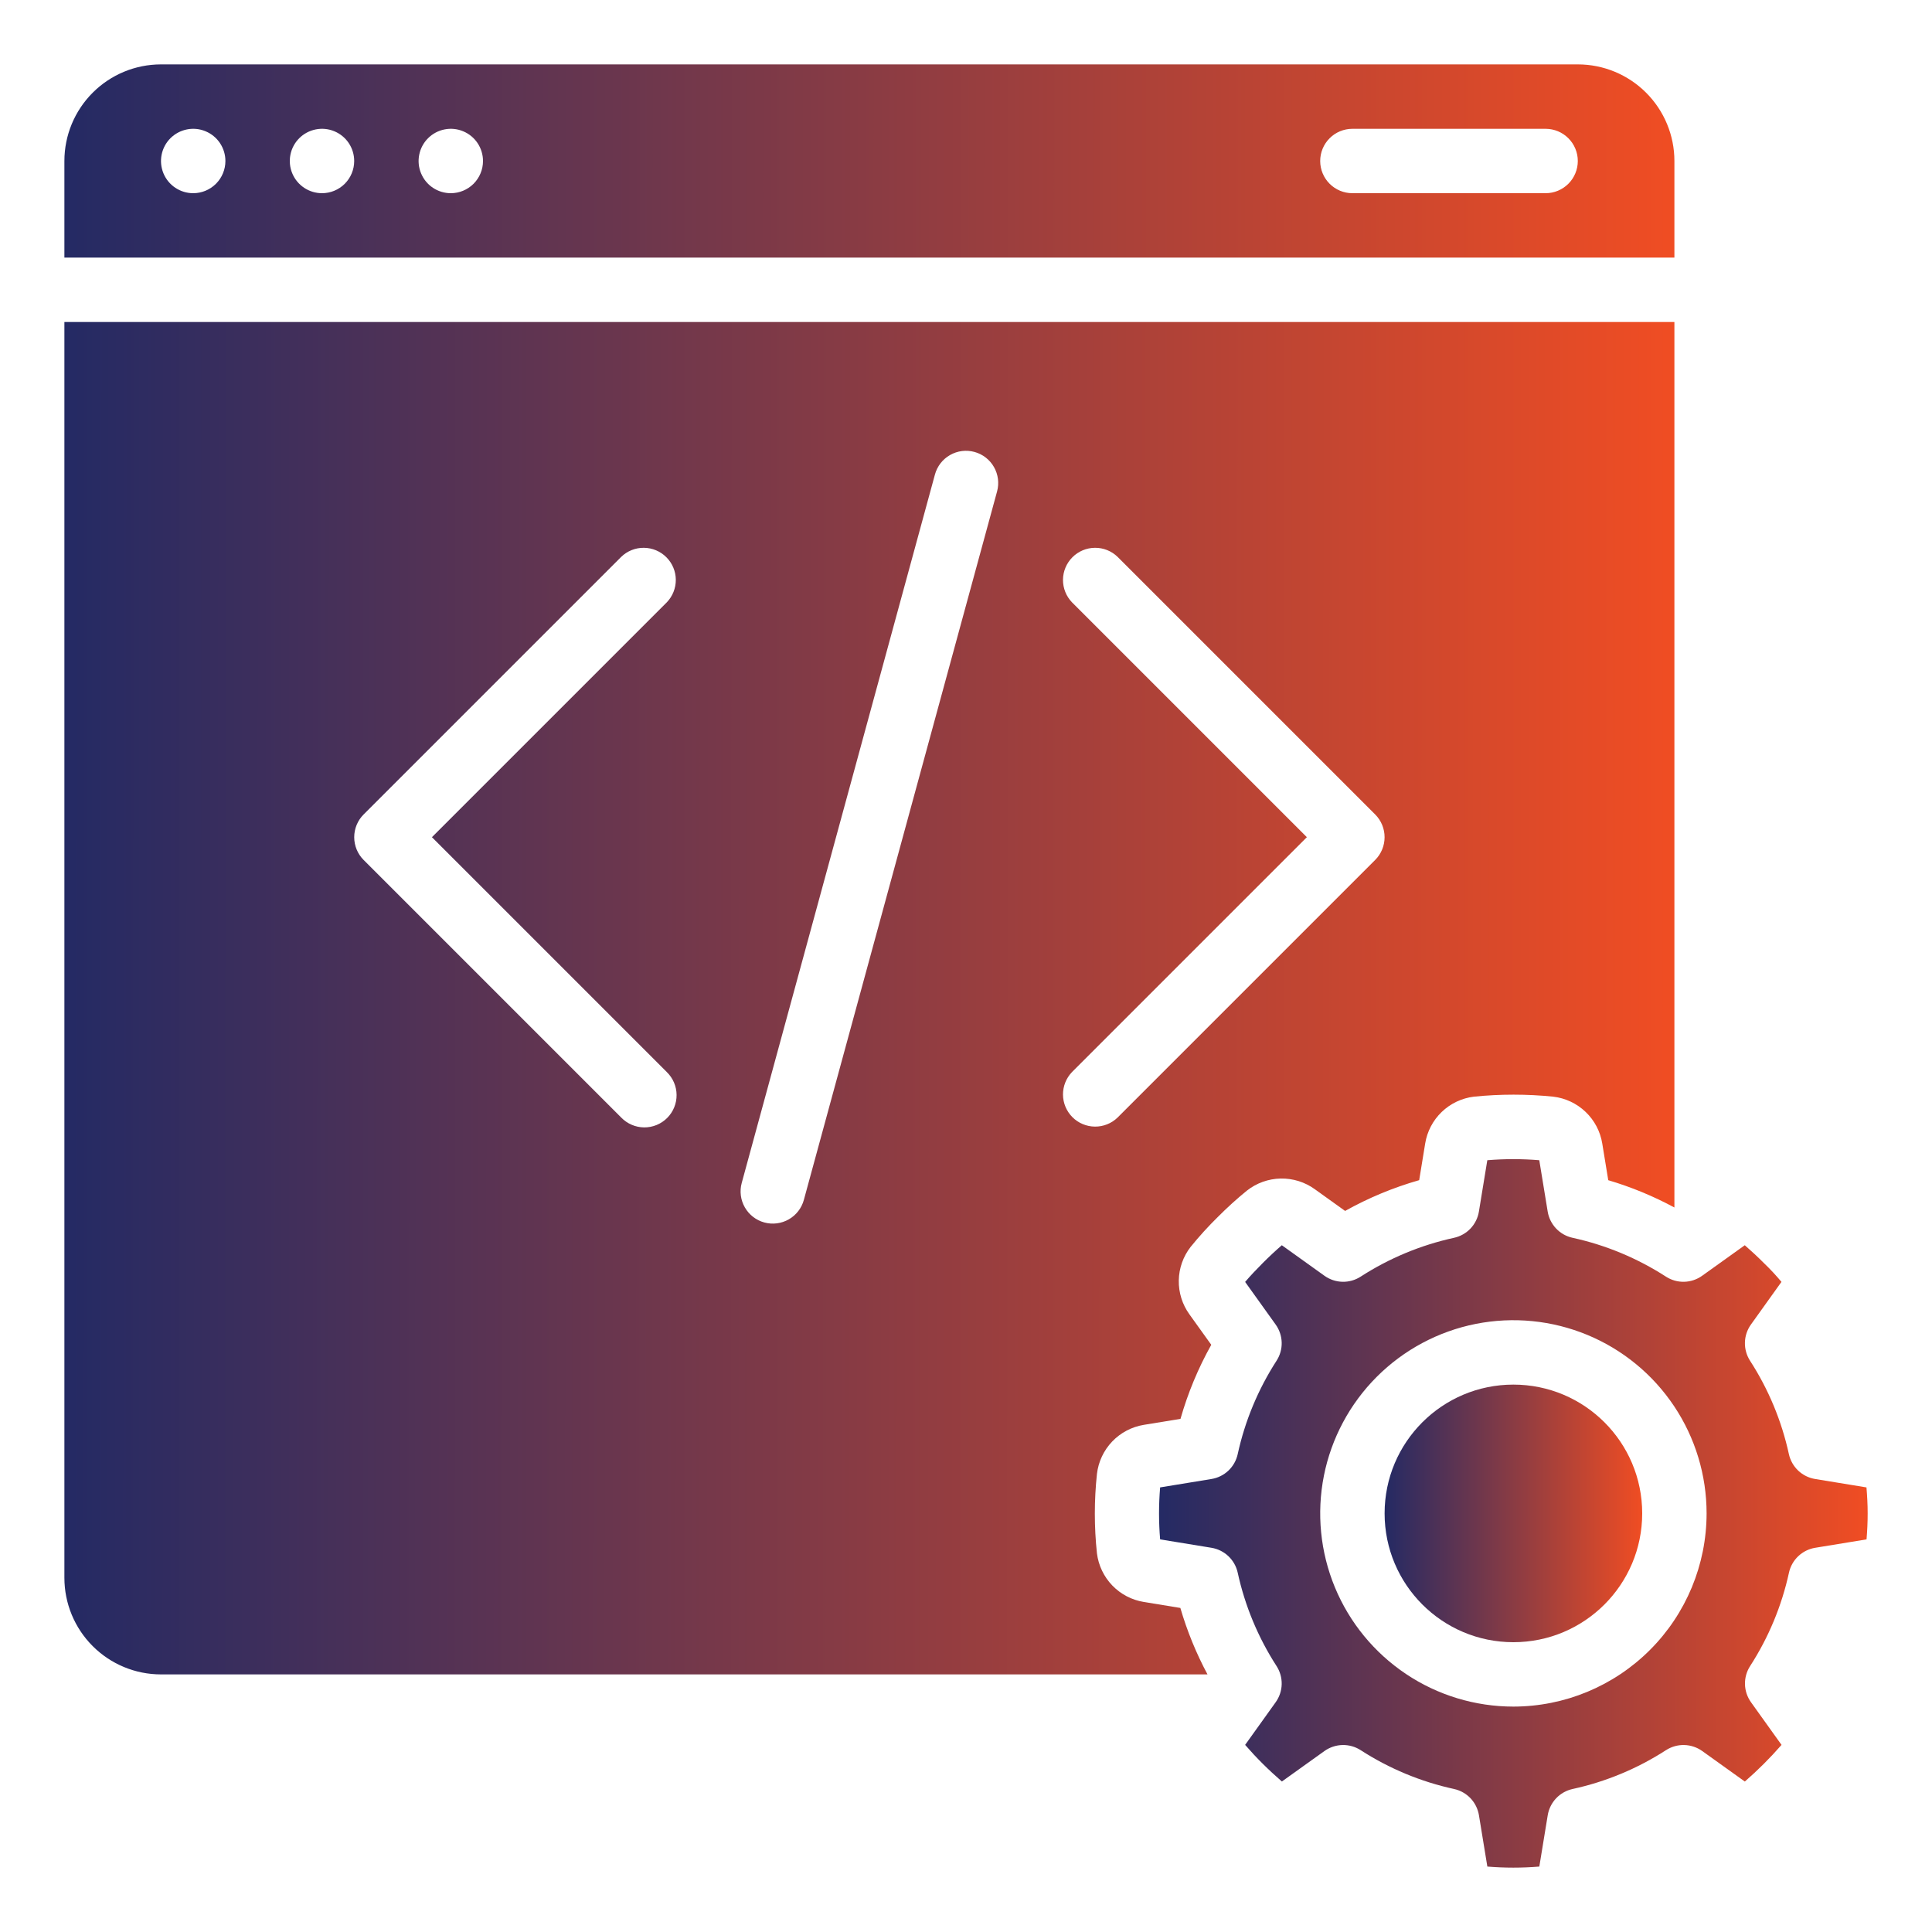
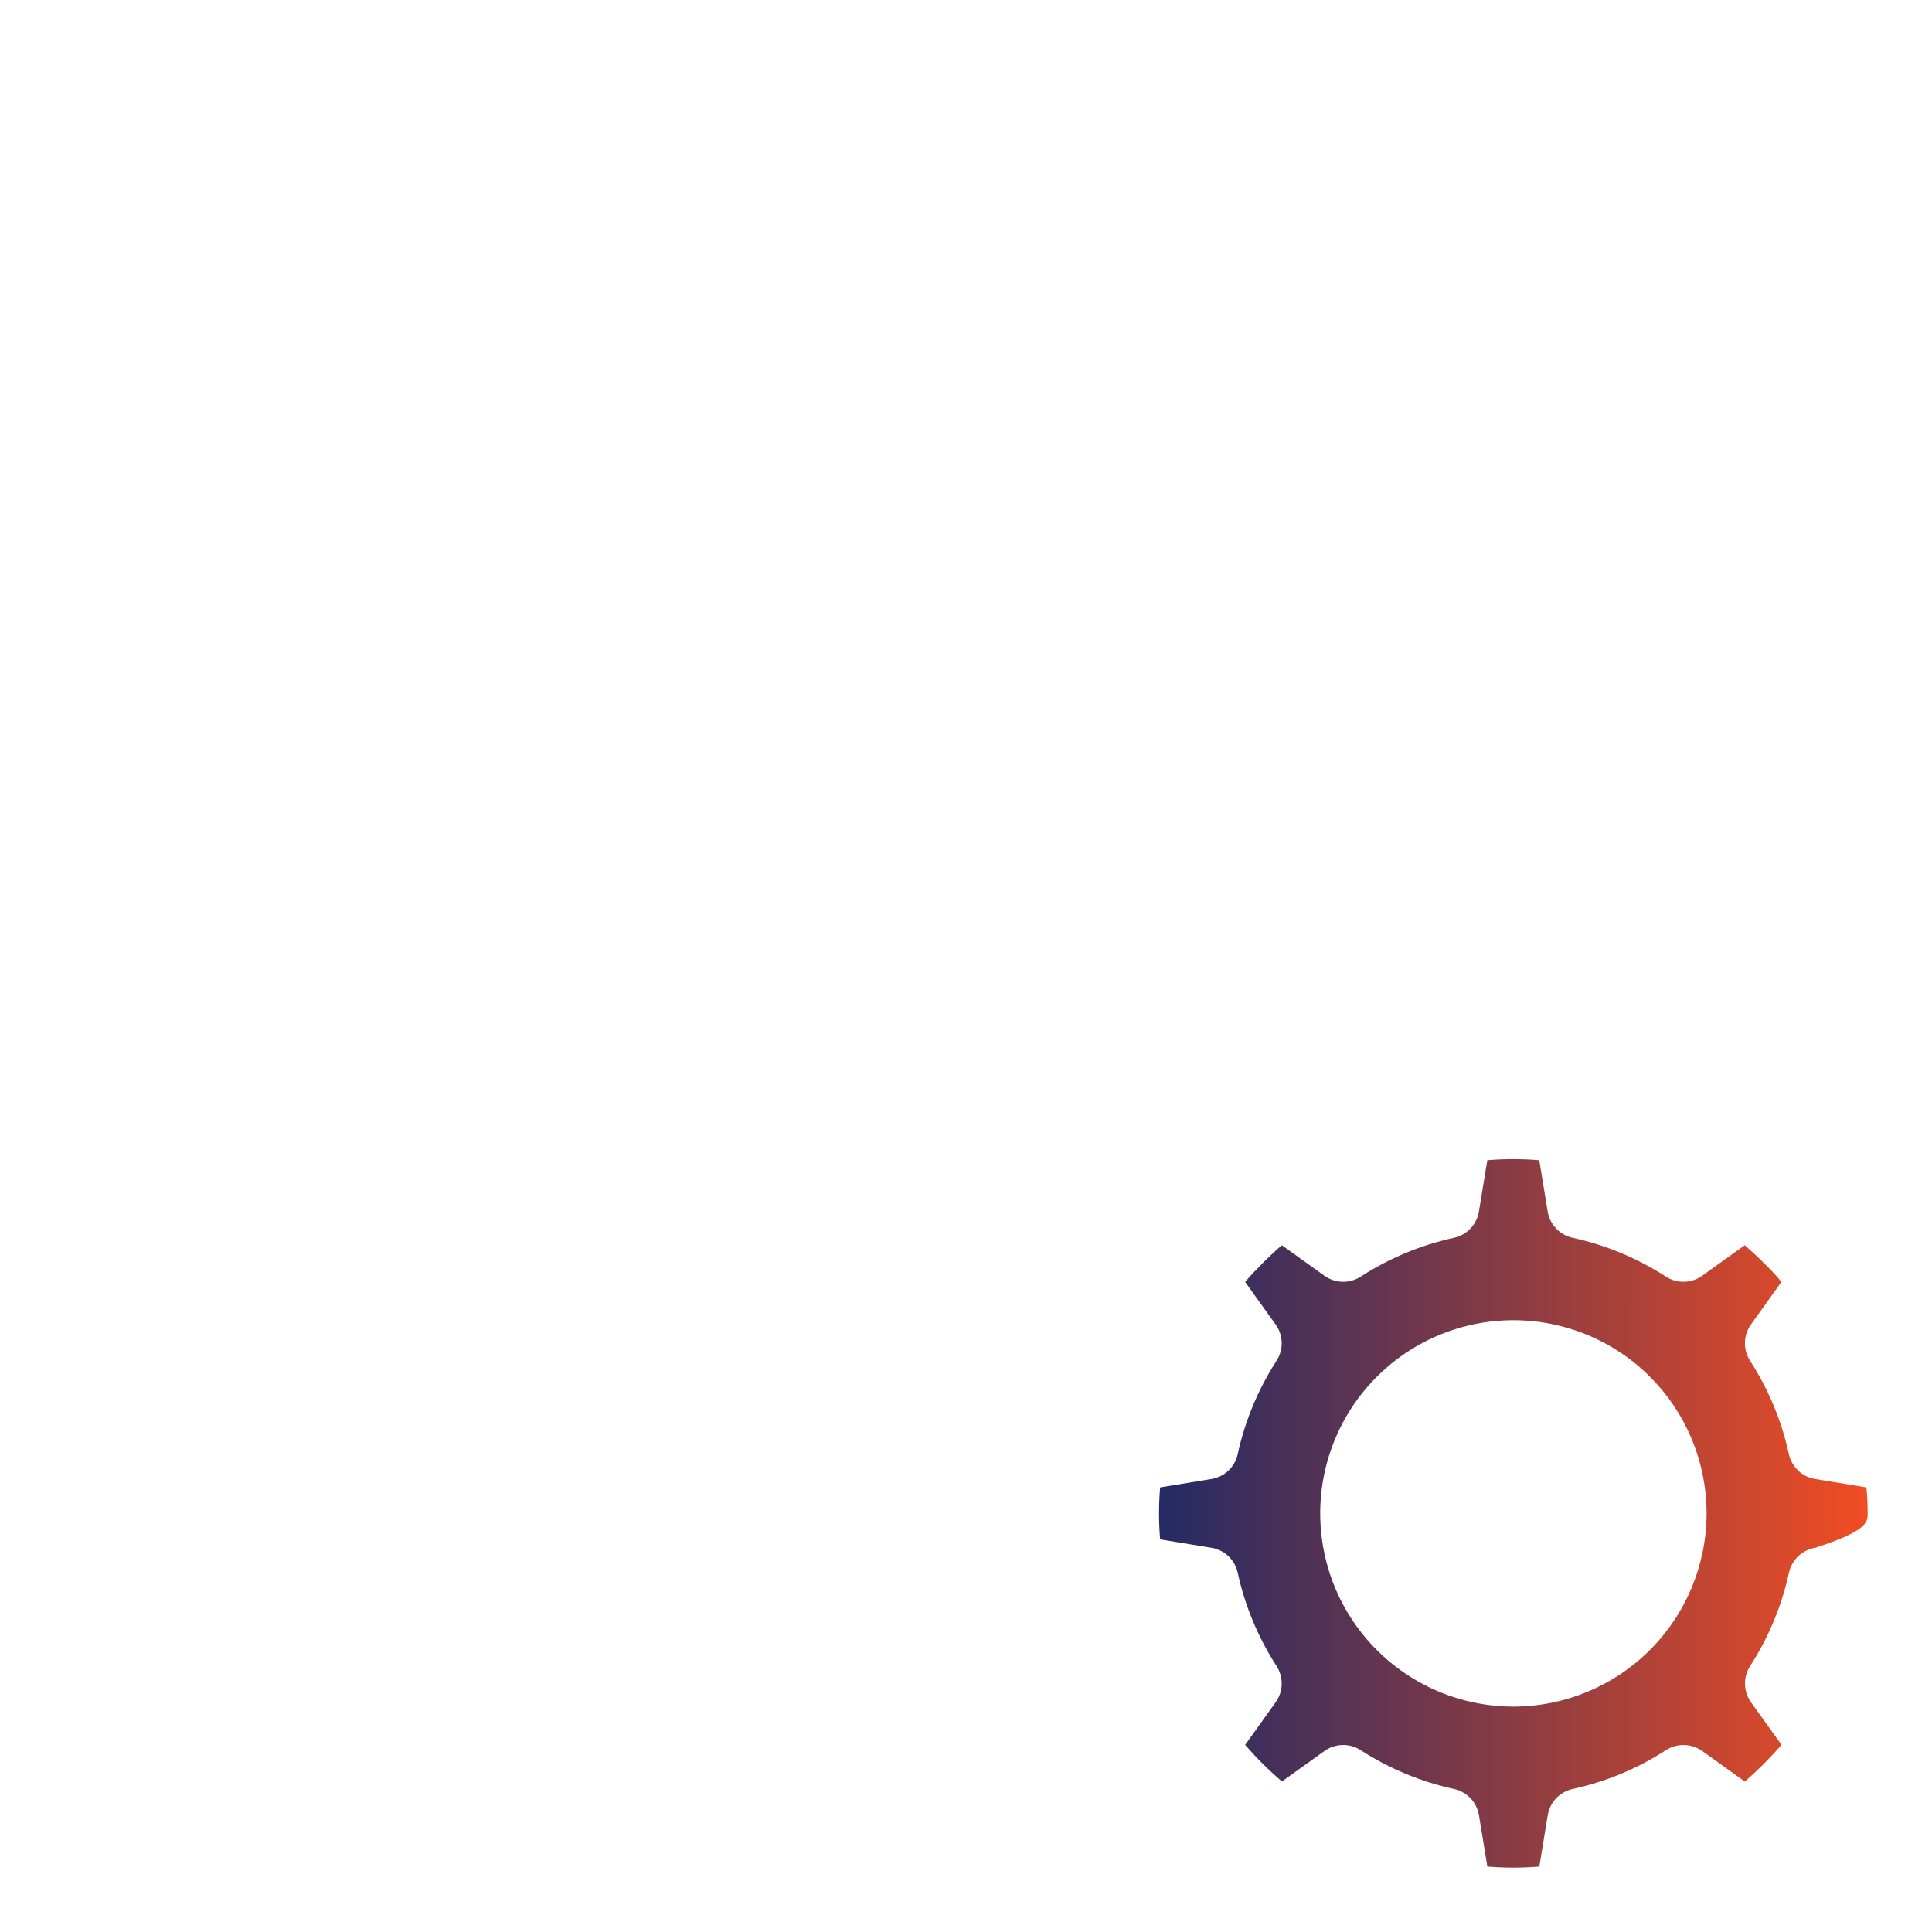
<svg xmlns="http://www.w3.org/2000/svg" width="100" height="100" viewBox="0 0 100 100" fill="none">
-   <path d="M78.333 85C82.015 85 85 82.015 85 78.333C85 74.651 82.015 71.667 78.333 71.667C74.651 71.667 71.667 74.651 71.667 78.333C71.667 82.015 74.651 85 78.333 85Z" fill="url(#paint0_linear_855_100)" />
-   <path d="M86.667 8.333C86.667 7.007 86.14 5.736 85.202 4.798C84.264 3.86 82.993 3.333 81.667 3.333H8.333C7.007 3.333 5.735 3.86 4.798 4.798C3.86 5.736 3.333 7.007 3.333 8.333V13.333H86.667V8.333ZM10 10C9.67 10 9.348 9.902 9.074 9.719C8.8 9.536 8.586 9.276 8.46 8.971C8.334 8.667 8.301 8.332 8.365 8.008C8.43 7.685 8.588 7.388 8.821 7.155C9.055 6.922 9.352 6.763 9.675 6.699C9.998 6.634 10.333 6.667 10.638 6.794C10.942 6.92 11.203 7.133 11.386 7.407C11.569 7.682 11.667 8.004 11.667 8.333C11.667 8.775 11.491 9.199 11.178 9.512C10.866 9.824 10.442 10 10 10ZM16.667 10C16.337 10 16.015 9.902 15.741 9.719C15.467 9.536 15.253 9.276 15.127 8.971C15.001 8.667 14.968 8.332 15.032 8.008C15.096 7.685 15.255 7.388 15.488 7.155C15.721 6.922 16.018 6.763 16.341 6.699C16.665 6.634 17 6.667 17.305 6.794C17.609 6.92 17.869 7.133 18.052 7.407C18.236 7.682 18.333 8.004 18.333 8.333C18.333 8.775 18.158 9.199 17.845 9.512C17.533 9.824 17.109 10 16.667 10ZM23.333 10C23.004 10 22.681 9.902 22.407 9.719C22.133 9.536 21.92 9.276 21.794 8.971C21.667 8.667 21.634 8.332 21.699 8.008C21.763 7.685 21.922 7.388 22.155 7.155C22.388 6.922 22.685 6.763 23.008 6.699C23.331 6.634 23.667 6.667 23.971 6.794C24.276 6.92 24.536 7.133 24.719 7.407C24.902 7.682 25 8.004 25 8.333C25 8.775 24.824 9.199 24.512 9.512C24.199 9.824 23.775 10 23.333 10ZM80 10H70C69.558 10 69.134 9.824 68.822 9.512C68.509 9.199 68.333 8.775 68.333 8.333C68.333 7.891 68.509 7.467 68.822 7.155C69.134 6.842 69.558 6.667 70 6.667H80C80.442 6.667 80.866 6.842 81.178 7.155C81.491 7.467 81.667 7.891 81.667 8.333C81.667 8.775 81.491 9.199 81.178 9.512C80.866 9.824 80.442 10 80 10ZM59.202 82.917C58.58 82.816 58.008 82.516 57.571 82.063C57.135 81.609 56.856 81.026 56.778 80.402C56.632 79.034 56.632 77.656 56.778 76.288C56.852 75.659 57.129 75.071 57.566 74.613C58.004 74.155 58.58 73.852 59.205 73.75L61.102 73.44C61.482 72.105 62.017 70.818 62.695 69.607L61.568 68.035C61.197 67.524 61.003 66.906 61.014 66.275C61.025 65.643 61.241 65.033 61.63 64.535C62.07 63.992 62.54 63.476 63.038 62.987C63.51 62.513 64.015 62.052 64.538 61.628C65.037 61.234 65.65 61.014 66.285 61.001C66.92 60.988 67.542 61.182 68.057 61.555L69.623 62.678C70.835 62 72.121 61.466 73.457 61.085L73.767 59.188C73.867 58.566 74.168 57.993 74.622 57.555C75.076 57.118 75.661 56.84 76.287 56.763C77.653 56.625 79.029 56.625 80.395 56.763C81.024 56.837 81.613 57.114 82.071 57.552C82.529 57.989 82.832 58.565 82.933 59.19L83.243 61.087C84.43 61.438 85.577 61.912 86.667 62.5V16.667H3.333V81.667C3.333 82.993 3.86 84.265 4.798 85.202C5.735 86.14 7.007 86.667 8.333 86.667H62.5C61.914 85.572 61.443 84.419 61.095 83.227L59.202 82.917ZM34.512 55.488C34.671 55.642 34.798 55.826 34.885 56.029C34.972 56.233 35.019 56.451 35.02 56.673C35.022 56.894 34.98 57.114 34.896 57.318C34.813 57.523 34.689 57.709 34.532 57.866C34.376 58.022 34.19 58.146 33.985 58.23C33.78 58.313 33.561 58.356 33.339 58.354C33.118 58.352 32.899 58.306 32.696 58.218C32.493 58.131 32.309 58.004 32.155 57.845L18.822 44.512C18.509 44.199 18.334 43.775 18.334 43.333C18.334 42.891 18.509 42.468 18.822 42.155L32.155 28.822C32.469 28.518 32.89 28.35 33.327 28.354C33.764 28.358 34.182 28.533 34.491 28.842C34.8 29.151 34.976 29.569 34.98 30.006C34.983 30.443 34.815 30.864 34.512 31.178L22.357 43.333L34.512 55.488ZM51.608 25.438L41.608 62.105C41.492 62.532 41.211 62.895 40.827 63.114C40.444 63.333 39.988 63.391 39.562 63.275C39.135 63.159 38.772 62.878 38.553 62.494C38.333 62.11 38.275 61.655 38.392 61.228L48.392 24.562C48.508 24.135 48.789 23.772 49.173 23.553C49.556 23.333 50.012 23.276 50.438 23.392C50.865 23.508 51.228 23.789 51.447 24.173C51.667 24.557 51.725 25.012 51.608 25.438ZM55.488 55.488L67.643 43.333L55.488 31.178C55.185 30.864 55.017 30.443 55.02 30.006C55.024 29.569 55.2 29.151 55.509 28.842C55.818 28.533 56.236 28.358 56.673 28.354C57.11 28.35 57.531 28.518 57.845 28.822L71.178 42.155C71.491 42.468 71.666 42.891 71.666 43.333C71.666 43.775 71.491 44.199 71.178 44.512L57.845 57.845C57.531 58.149 57.11 58.317 56.673 58.313C56.236 58.309 55.818 58.134 55.509 57.825C55.2 57.516 55.024 57.098 55.02 56.661C55.017 56.224 55.185 55.803 55.488 55.488Z" fill="url(#paint1_linear_855_100)" />
-   <path d="M96.608 76.988L93.952 76.553C93.623 76.499 93.317 76.348 93.075 76.119C92.833 75.889 92.665 75.592 92.593 75.267C92.219 73.548 91.538 71.911 90.583 70.433C90.402 70.152 90.309 69.823 90.317 69.489C90.325 69.154 90.433 68.83 90.628 68.558L92.208 66.35C91.927 66.013 91.627 65.691 91.31 65.387C90.977 65.053 90.643 64.743 90.31 64.453L88.103 66.033C87.831 66.228 87.507 66.337 87.173 66.345C86.838 66.353 86.509 66.26 86.228 66.078C84.751 65.124 83.114 64.443 81.395 64.068C81.069 63.997 80.772 63.829 80.543 63.587C80.314 63.345 80.162 63.039 80.108 62.71L79.673 60.053C78.778 59.978 77.878 59.978 76.983 60.053L76.548 62.71C76.494 63.039 76.343 63.345 76.114 63.587C75.884 63.829 75.587 63.997 75.262 64.068C73.543 64.443 71.906 65.124 70.428 66.078C70.147 66.26 69.818 66.353 69.484 66.345C69.15 66.337 68.825 66.228 68.553 66.033L66.347 64.453C66.025 64.732 65.69 65.043 65.365 65.37C65.04 65.697 64.732 66.018 64.448 66.352L66.028 68.558C66.223 68.83 66.332 69.154 66.34 69.489C66.348 69.823 66.255 70.152 66.073 70.433C65.119 71.911 64.438 73.548 64.063 75.267C63.992 75.592 63.824 75.889 63.582 76.119C63.34 76.348 63.034 76.499 62.705 76.553L60.048 76.988C59.973 77.883 59.973 78.783 60.048 79.678L62.705 80.113C63.034 80.167 63.34 80.319 63.582 80.548C63.824 80.778 63.992 81.074 64.063 81.4C64.438 83.119 65.119 84.756 66.073 86.233C66.255 86.514 66.348 86.843 66.34 87.178C66.332 87.512 66.223 87.836 66.028 88.108L64.448 90.315C64.727 90.637 65.038 90.972 65.365 91.297C65.692 91.622 66.015 91.918 66.35 92.21L68.553 90.633C68.825 90.439 69.15 90.33 69.484 90.322C69.818 90.314 70.147 90.407 70.428 90.588C71.906 91.543 73.543 92.224 75.262 92.598C75.588 92.67 75.885 92.837 76.115 93.079C76.344 93.322 76.496 93.627 76.55 93.957L76.985 96.613C77.88 96.687 78.78 96.687 79.675 96.613L80.11 93.957C80.164 93.627 80.316 93.322 80.545 93.079C80.775 92.837 81.072 92.67 81.398 92.598C83.117 92.224 84.754 91.543 86.232 90.588C86.513 90.407 86.842 90.314 87.176 90.322C87.51 90.33 87.835 90.439 88.107 90.633L90.312 92.212C90.988 91.624 91.623 90.991 92.212 90.315L90.632 88.108C90.437 87.836 90.328 87.512 90.32 87.178C90.312 86.843 90.405 86.514 90.587 86.233C91.541 84.756 92.222 83.119 92.597 81.4C92.668 81.074 92.836 80.778 93.078 80.548C93.32 80.319 93.626 80.167 93.955 80.113L96.612 79.678C96.648 79.245 96.67 78.792 96.67 78.333C96.67 77.875 96.645 77.43 96.608 76.988ZM78.333 88.333C76.356 88.333 74.422 87.747 72.778 86.648C71.133 85.549 69.851 83.987 69.094 82.16C68.338 80.333 68.14 78.322 68.525 76.382C68.911 74.443 69.864 72.661 71.262 71.262C72.661 69.864 74.443 68.911 76.382 68.525C78.322 68.14 80.333 68.338 82.16 69.094C83.987 69.851 85.549 71.133 86.648 72.778C87.747 74.422 88.333 76.356 88.333 78.333C88.331 80.985 87.276 83.527 85.401 85.401C83.527 87.276 80.985 88.331 78.333 88.333Z" fill="url(#paint2_linear_855_100)" />
+   <path d="M96.608 76.988L93.952 76.553C93.623 76.499 93.317 76.348 93.075 76.119C92.833 75.889 92.665 75.592 92.593 75.267C92.219 73.548 91.538 71.911 90.583 70.433C90.402 70.152 90.309 69.823 90.317 69.489C90.325 69.154 90.433 68.83 90.628 68.558L92.208 66.35C91.927 66.013 91.627 65.691 91.31 65.387C90.977 65.053 90.643 64.743 90.31 64.453L88.103 66.033C87.831 66.228 87.507 66.337 87.173 66.345C86.838 66.353 86.509 66.26 86.228 66.078C84.751 65.124 83.114 64.443 81.395 64.068C81.069 63.997 80.772 63.829 80.543 63.587C80.314 63.345 80.162 63.039 80.108 62.71L79.673 60.053C78.778 59.978 77.878 59.978 76.983 60.053L76.548 62.71C76.494 63.039 76.343 63.345 76.114 63.587C75.884 63.829 75.587 63.997 75.262 64.068C73.543 64.443 71.906 65.124 70.428 66.078C70.147 66.26 69.818 66.353 69.484 66.345C69.15 66.337 68.825 66.228 68.553 66.033L66.347 64.453C66.025 64.732 65.69 65.043 65.365 65.37C65.04 65.697 64.732 66.018 64.448 66.352L66.028 68.558C66.223 68.83 66.332 69.154 66.34 69.489C66.348 69.823 66.255 70.152 66.073 70.433C65.119 71.911 64.438 73.548 64.063 75.267C63.992 75.592 63.824 75.889 63.582 76.119C63.34 76.348 63.034 76.499 62.705 76.553L60.048 76.988C59.973 77.883 59.973 78.783 60.048 79.678L62.705 80.113C63.034 80.167 63.34 80.319 63.582 80.548C63.824 80.778 63.992 81.074 64.063 81.4C64.438 83.119 65.119 84.756 66.073 86.233C66.255 86.514 66.348 86.843 66.34 87.178C66.332 87.512 66.223 87.836 66.028 88.108L64.448 90.315C64.727 90.637 65.038 90.972 65.365 91.297C65.692 91.622 66.015 91.918 66.35 92.21L68.553 90.633C68.825 90.439 69.15 90.33 69.484 90.322C69.818 90.314 70.147 90.407 70.428 90.588C71.906 91.543 73.543 92.224 75.262 92.598C75.588 92.67 75.885 92.837 76.115 93.079C76.344 93.322 76.496 93.627 76.55 93.957L76.985 96.613C77.88 96.687 78.78 96.687 79.675 96.613L80.11 93.957C80.164 93.627 80.316 93.322 80.545 93.079C80.775 92.837 81.072 92.67 81.398 92.598C83.117 92.224 84.754 91.543 86.232 90.588C86.513 90.407 86.842 90.314 87.176 90.322C87.51 90.33 87.835 90.439 88.107 90.633L90.312 92.212C90.988 91.624 91.623 90.991 92.212 90.315L90.632 88.108C90.437 87.836 90.328 87.512 90.32 87.178C90.312 86.843 90.405 86.514 90.587 86.233C91.541 84.756 92.222 83.119 92.597 81.4C92.668 81.074 92.836 80.778 93.078 80.548C93.32 80.319 93.626 80.167 93.955 80.113C96.648 79.245 96.67 78.792 96.67 78.333C96.67 77.875 96.645 77.43 96.608 76.988ZM78.333 88.333C76.356 88.333 74.422 87.747 72.778 86.648C71.133 85.549 69.851 83.987 69.094 82.16C68.338 80.333 68.14 78.322 68.525 76.382C68.911 74.443 69.864 72.661 71.262 71.262C72.661 69.864 74.443 68.911 76.382 68.525C78.322 68.14 80.333 68.338 82.16 69.094C83.987 69.851 85.549 71.133 86.648 72.778C87.747 74.422 88.333 76.356 88.333 78.333C88.331 80.985 87.276 83.527 85.401 85.401C83.527 87.276 80.985 88.331 78.333 88.333Z" fill="url(#paint2_linear_855_100)" />
  <defs>
    <linearGradient id="paint0_linear_855_100" x1="71.667" y1="78.333" x2="85" y2="78.338" gradientUnits="userSpaceOnUse">
      <stop stop-color="#242A64" />
      <stop offset="1" stop-color="#F04D23" />
    </linearGradient>
    <linearGradient id="paint1_linear_855_100" x1="3.333" y1="45" x2="86.667" y2="45.032" gradientUnits="userSpaceOnUse">
      <stop stop-color="#242A64" />
      <stop offset="1" stop-color="#F04D23" />
    </linearGradient>
    <linearGradient id="paint2_linear_855_100" x1="59.992" y1="78.333" x2="96.67" y2="78.347" gradientUnits="userSpaceOnUse">
      <stop stop-color="#242A64" />
      <stop offset="1" stop-color="#F04D23" />
    </linearGradient>
  </defs>
</svg>